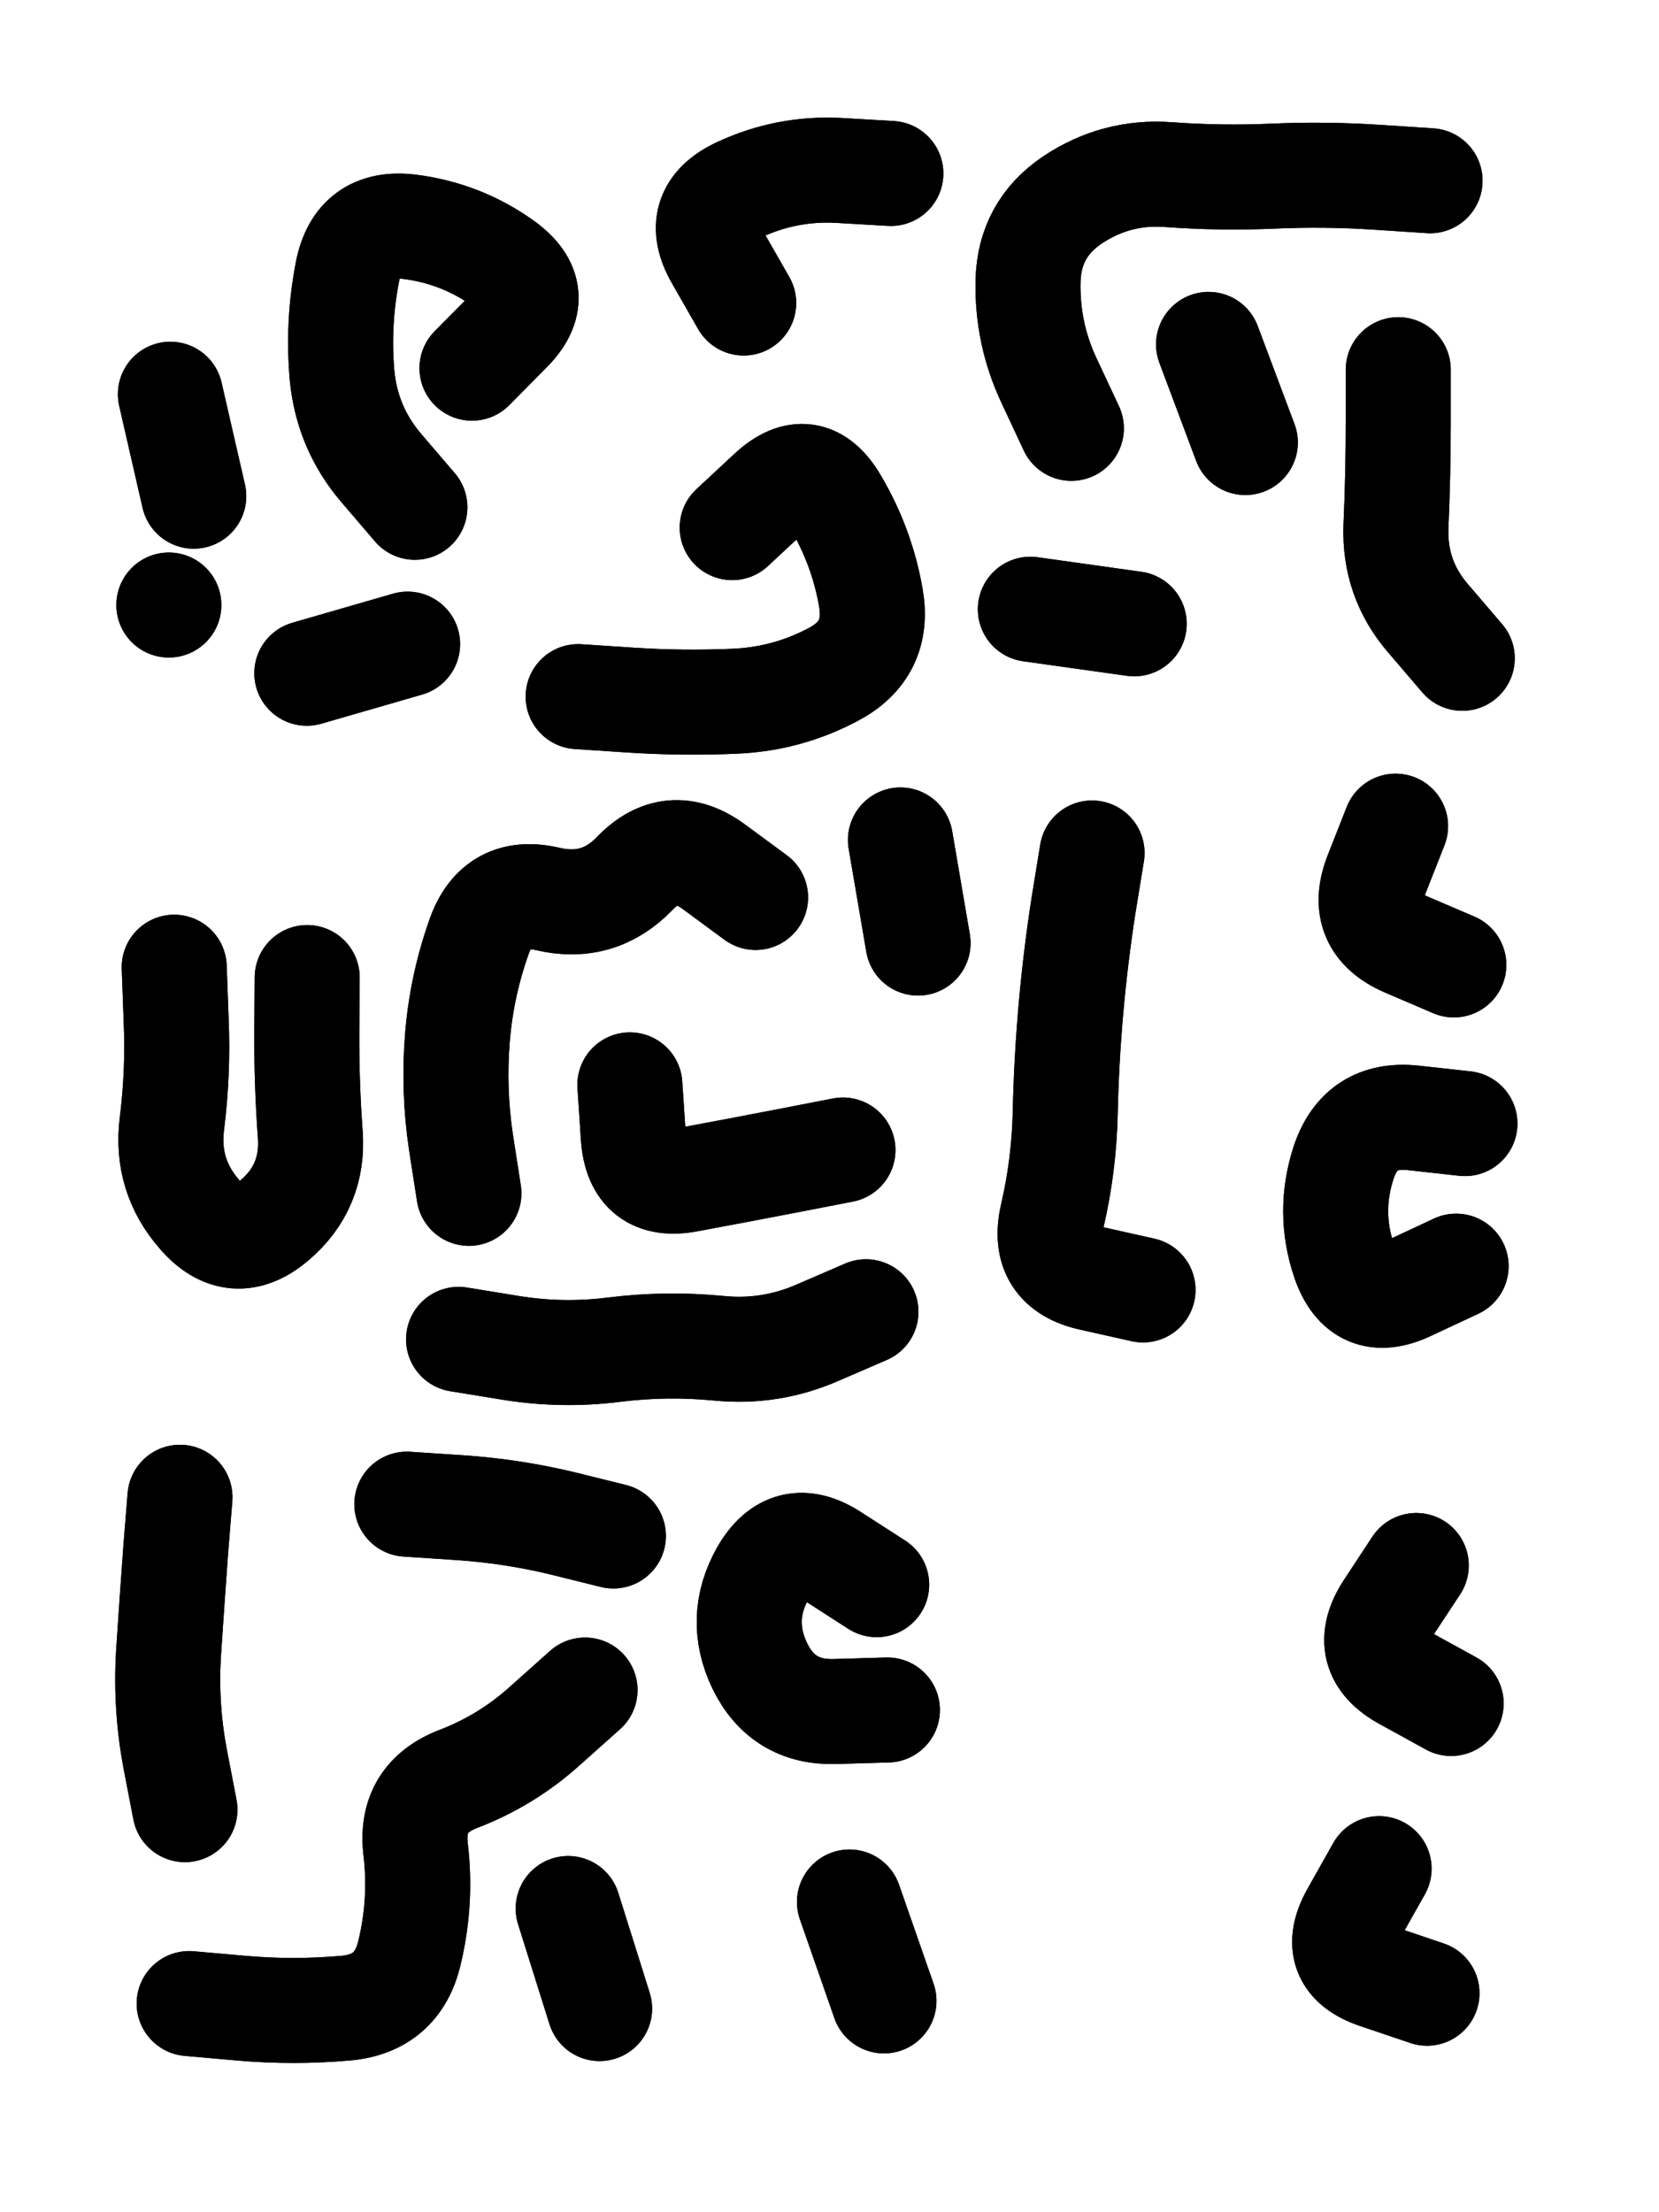
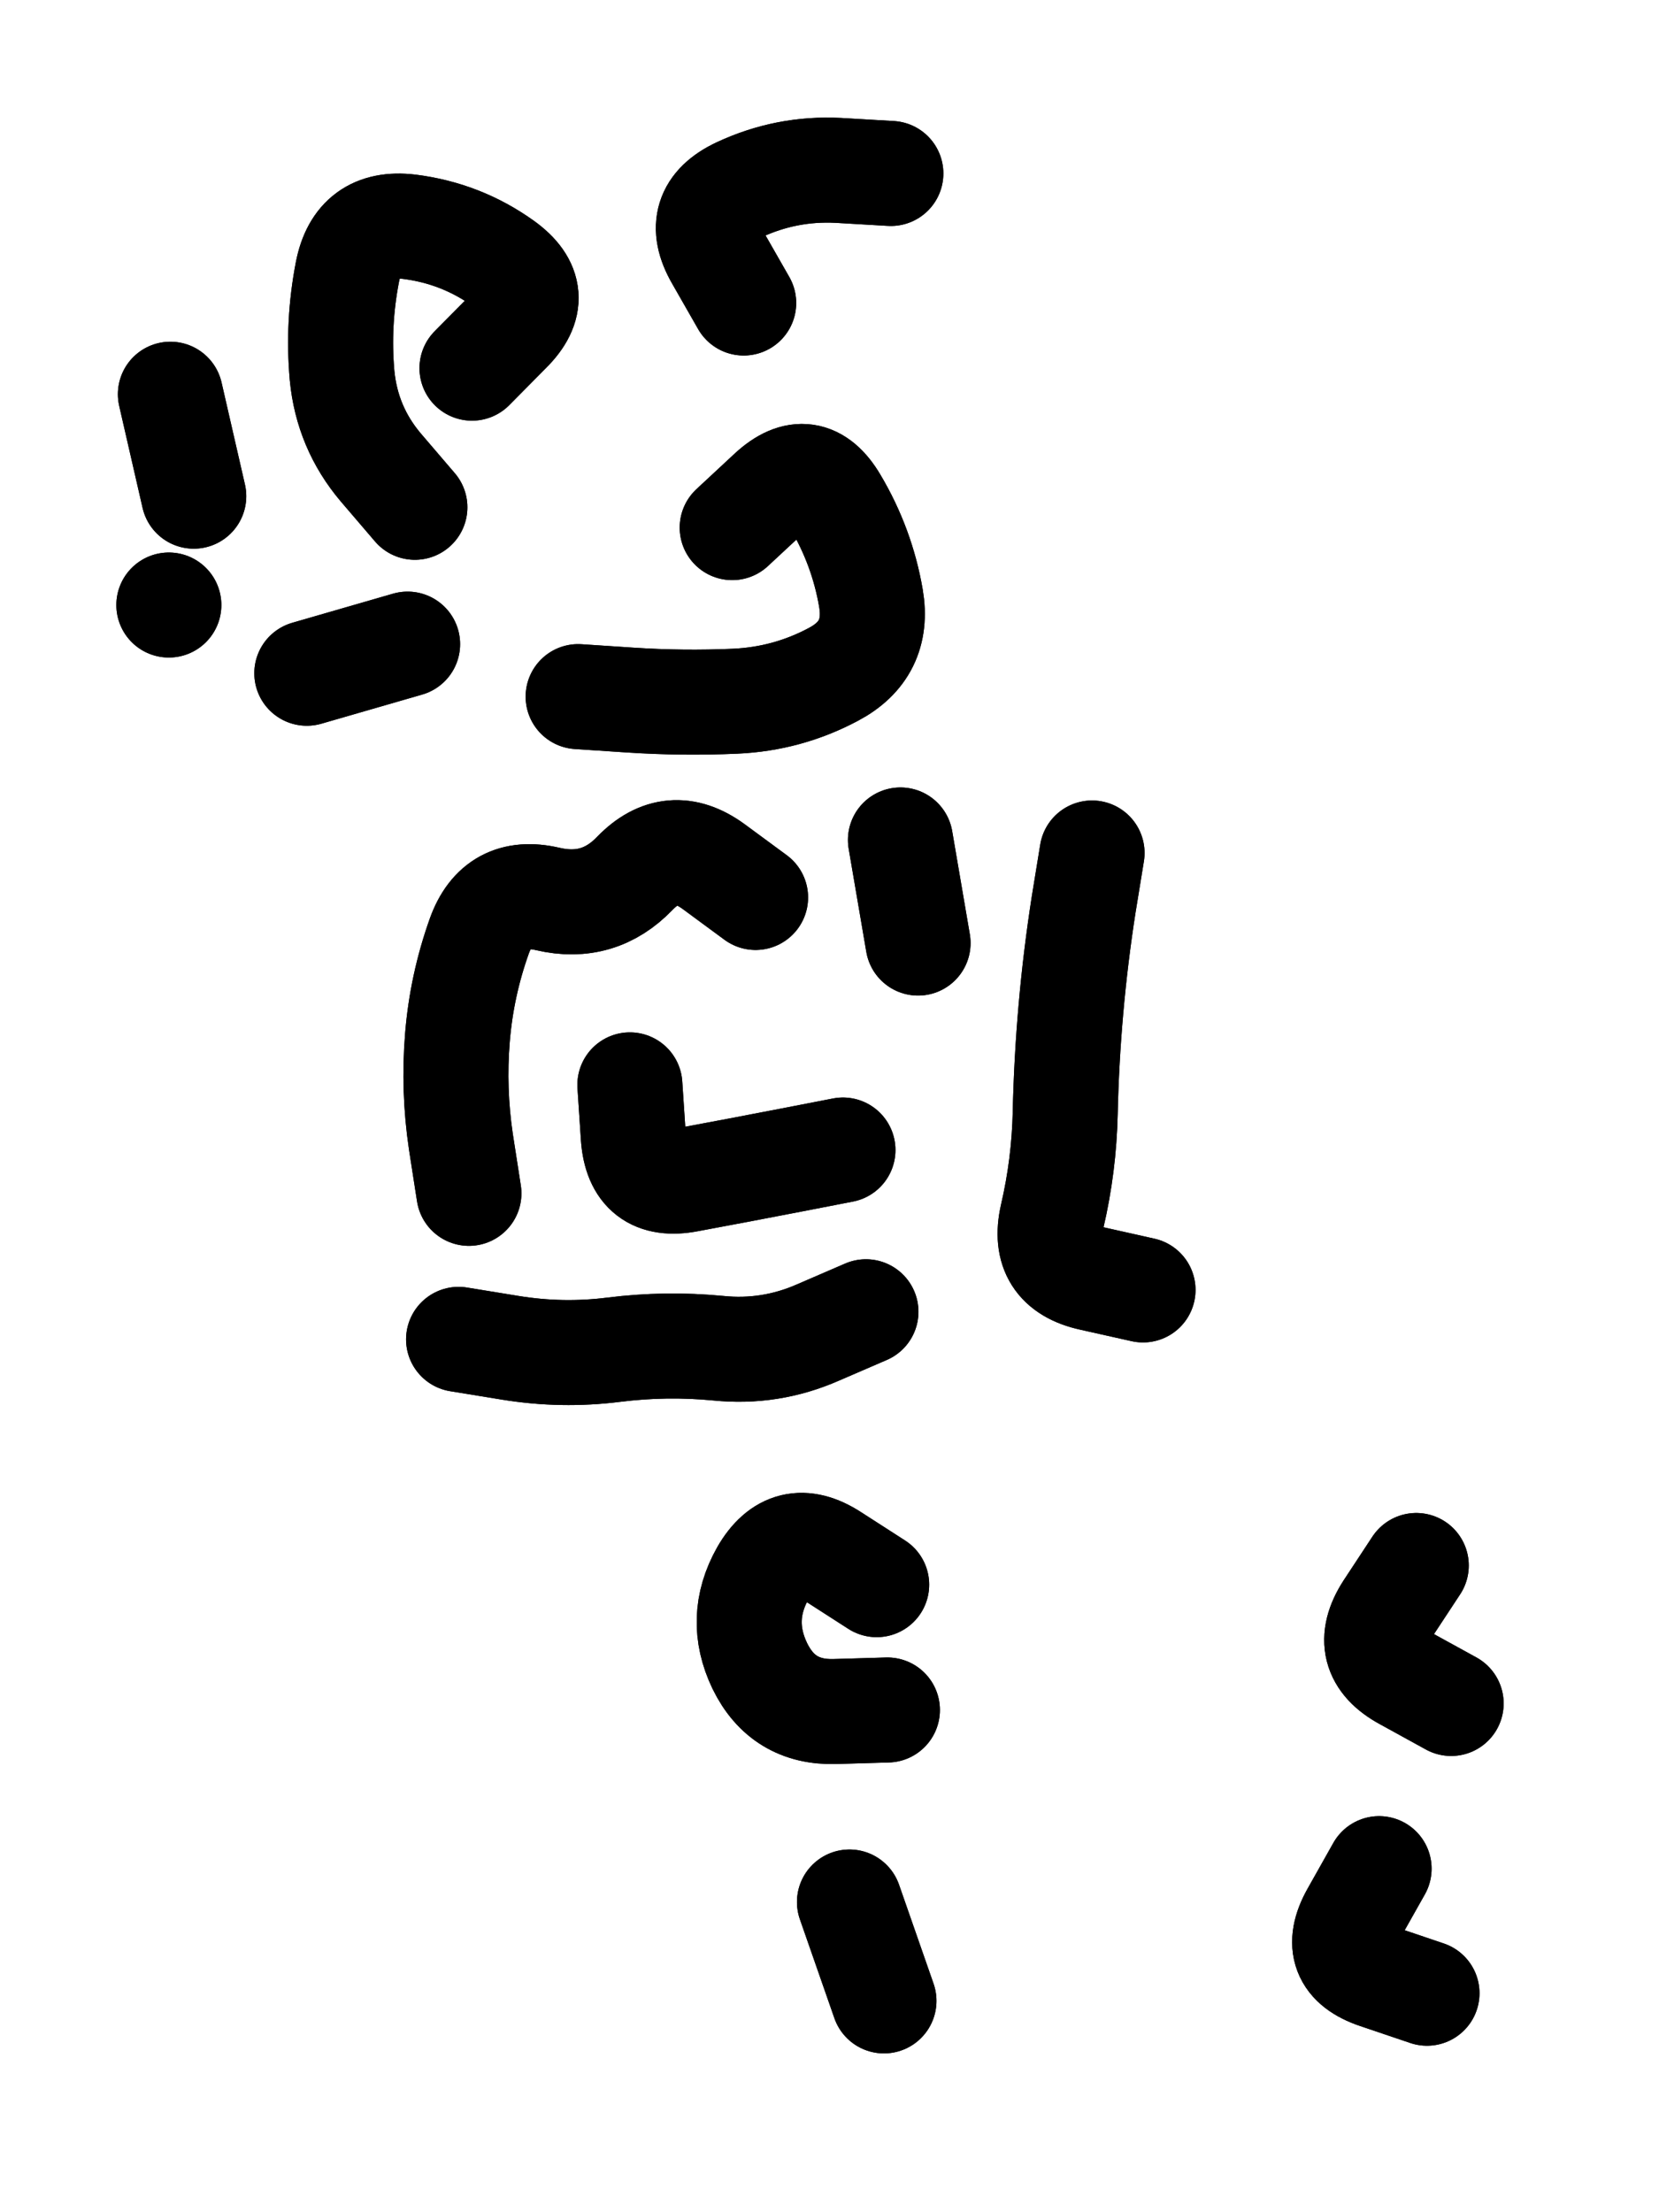
<svg xmlns="http://www.w3.org/2000/svg" viewBox="0 0 4329 5772">
  <title>Infinite Scribble #632</title>
  <defs>
    <filter id="piece_632_3_4_filter" x="-100" y="-100" width="4529" height="5972" filterUnits="userSpaceOnUse">
      <feTurbulence result="lineShape_distorted_turbulence" type="turbulence" baseFrequency="10948e-6" numOctaves="3" />
      <feGaussianBlur in="lineShape_distorted_turbulence" result="lineShape_distorted_turbulence_smoothed" stdDeviation="16440e-3" />
      <feDisplacementMap in="SourceGraphic" in2="lineShape_distorted_turbulence_smoothed" result="lineShape_distorted_results_shifted" scale="10960e-2" xChannelSelector="R" yChannelSelector="G" />
      <feOffset in="lineShape_distorted_results_shifted" result="lineShape_distorted" dx="-2740e-2" dy="-2740e-2" />
      <feGaussianBlur in="lineShape_distorted" result="lineShape_1" stdDeviation="13700e-3" />
      <feColorMatrix in="lineShape_1" result="lineShape" type="matrix" values="1 0 0 0 0  0 1 0 0 0  0 0 1 0 0  0 0 0 16440e-3 -8220e-3" />
      <feGaussianBlur in="lineShape" result="shrank_blurred" stdDeviation="14133e-3" />
      <feColorMatrix in="shrank_blurred" result="shrank" type="matrix" values="1 0 0 0 0 0 1 0 0 0 0 0 1 0 0 0 0 0 12589e-3 -8306e-3" />
      <feColorMatrix in="lineShape" result="border_filled" type="matrix" values="0.5 0 0 0 -0.15  0 0.5 0 0 -0.15  0 0 0.5 0 -0.15  0 0 0 1 0" />
      <feComposite in="border_filled" in2="shrank" result="border" operator="out" />
      <feColorMatrix in="lineShape" result="adjustedColor" type="matrix" values="0.95 0 0 0 -0.05  0 0.95 0 0 -0.05  0 0 0.95 0 -0.05  0 0 0 1 0" />
      <feMorphology in="lineShape" result="frost1_shrink" operator="erode" radius="27400e-3" />
      <feColorMatrix in="frost1_shrink" result="frost1" type="matrix" values="2 0 0 0 0.05  0 2 0 0 0.05  0 0 2 0 0.05  0 0 0 0.5 0" />
      <feMorphology in="lineShape" result="frost2_shrink" operator="erode" radius="82200e-3" />
      <feColorMatrix in="frost2_shrink" result="frost2" type="matrix" values="2 0 0 0 0.35  0 2 0 0 0.35  0 0 2 0 0.35  0 0 0 0.5 0" />
      <feMerge result="shapes_linestyle_colors">
        <feMergeNode in="frost1" />
        <feMergeNode in="frost2" />
      </feMerge>
      <feTurbulence result="shapes_linestyle_linestyle_turbulence" type="turbulence" baseFrequency="109e-3" numOctaves="2" />
      <feDisplacementMap in="shapes_linestyle_colors" in2="shapes_linestyle_linestyle_turbulence" result="frost" scale="-182666e-3" xChannelSelector="R" yChannelSelector="G" />
      <feMerge result="shapes_linestyle">
        <feMergeNode in="adjustedColor" />
        <feMergeNode in="frost" />
      </feMerge>
      <feComposite in="shapes_linestyle" in2="shrank" result="shapes_linestyle_cropped" operator="atop" />
      <feComposite in="border" in2="shapes_linestyle_cropped" result="shapes" operator="over" />
    </filter>
    <filter id="piece_632_3_4_shadow" x="-100" y="-100" width="4529" height="5972" filterUnits="userSpaceOnUse">
      <feColorMatrix in="SourceGraphic" result="result_blackened" type="matrix" values="0 0 0 0 0  0 0 0 0 0  0 0 0 0 0  0 0 0 0.8 0" />
      <feGaussianBlur in="result_blackened" result="result_blurred" stdDeviation="82200e-3" />
      <feComposite in="SourceGraphic" in2="result_blurred" result="result" operator="over" />
    </filter>
    <filter id="piece_632_3_4_overall" x="-100" y="-100" width="4529" height="5972" filterUnits="userSpaceOnUse">
      <feTurbulence result="background_texture_bumps" type="fractalNoise" baseFrequency="42e-3" numOctaves="3" />
      <feDiffuseLighting in="background_texture_bumps" result="background_texture" surfaceScale="1" diffuseConstant="2" lighting-color="#aaa">
        <feDistantLight azimuth="225" elevation="20" />
      </feDiffuseLighting>
      <feColorMatrix in="background_texture" result="background_texturelightened" type="matrix" values="0.6 0 0 0 0.8  0 0.6 0 0 0.8  0 0 0.6 0 0.8  0 0 0 1 0" />
      <feColorMatrix in="SourceGraphic" result="background_darkened" type="matrix" values="2 0 0 0 -1  0 2 0 0 -1  0 0 2 0 -1  0 0 0 1 0" />
      <feMorphology in="background_darkened" result="background_glow_1_thicken" operator="dilate" radius="0" />
      <feColorMatrix in="background_glow_1_thicken" result="background_glow_1_thicken_colored" type="matrix" values="0 0 0 0 0  0 0 0 0 0  0 0 0 0 0  0 0 0 0.7 0" />
      <feGaussianBlur in="background_glow_1_thicken_colored" result="background_glow_1" stdDeviation="94800e-3" />
      <feMorphology in="background_darkened" result="background_glow_2_thicken" operator="dilate" radius="0" />
      <feColorMatrix in="background_glow_2_thicken" result="background_glow_2_thicken_colored" type="matrix" values="0 0 0 0 0  0 0 0 0 0  0 0 0 0 0  0 0 0 0 0" />
      <feGaussianBlur in="background_glow_2_thicken_colored" result="background_glow_2" stdDeviation="0" />
      <feComposite in="background_glow_1" in2="background_glow_2" result="background_glow" operator="out" />
      <feBlend in="background_glow" in2="background_texturelightened" result="background" mode="normal" />
    </filter>
    <clipPath id="piece_632_3_4_clip">
      <rect x="0" y="0" width="4329" height="5772" />
    </clipPath>
    <g id="layer_1" filter="url(#piece_632_3_4_filter)" stroke-width="274" stroke-linecap="round" fill="none">
      <path d="M 1259 988 Q 1259 988 1355 891 Q 1452 795 1341 715 Q 1231 636 1095 619 Q 960 603 934 737 Q 908 871 920 1007 Q 933 1143 1021 1247 L 1110 1351 M 1938 1404 Q 1938 1404 2038 1311 Q 2138 1219 2207 1336 Q 2277 1454 2300 1588 Q 2323 1723 2202 1787 Q 2082 1851 1945 1857 Q 1809 1863 1672 1854 L 1536 1845 M 1968 818 Q 1968 818 1900 699 Q 1832 581 1955 523 Q 2079 465 2215 472 L 2352 480 M 828 1784 L 1091 1708 M 472 1056 L 533 1322 M 468 1606 L 468 1606" stroke="hsl(256,100%,63%)" />
-       <path d="M 3676 992 Q 3676 992 3676 1128 Q 3676 1265 3670 1401 Q 3665 1538 3754 1641 L 3843 1745 M 2987 1655 L 2716 1617 M 2823 1145 Q 2823 1145 2765 1021 Q 2707 898 2710 761 Q 2713 625 2826 549 Q 2940 473 3076 483 Q 3213 493 3349 487 Q 3486 481 3622 490 L 3759 499 M 3181 926 L 3277 1182" stroke="hsl(210,100%,66%)" />
-       <path d="M 829 2578 Q 829 2578 828 2714 Q 827 2851 837 2987 Q 847 3124 743 3212 Q 639 3300 549 3197 Q 459 3095 476 2959 Q 493 2824 487 2687 L 482 2551" stroke="hsl(280,100%,61%)" />
      <path d="M 1251 3141 Q 1251 3141 1230 3006 Q 1210 2871 1221 2735 Q 1232 2599 1278 2470 Q 1324 2342 1457 2373 Q 1590 2404 1684 2306 Q 1779 2208 1889 2288 L 1999 2369 M 2287 3450 Q 2287 3450 2162 3504 Q 2037 3559 1901 3545 Q 1765 3532 1629 3549 Q 1494 3566 1359 3544 L 1224 3522 M 2877 2253 Q 2877 2253 2855 2388 Q 2834 2523 2822 2659 Q 2810 2795 2807 2931 Q 2804 3068 2773 3201 Q 2743 3334 2876 3363 L 3010 3393 M 2227 3028 Q 2227 3028 2093 3054 Q 1959 3080 1824 3105 Q 1690 3131 1680 2994 L 1671 2858 M 2423 2488 L 2377 2219" stroke="hsl(244,100%,67%)" />
-       <path d="M 3850 2959 Q 3850 2959 3714 2944 Q 3578 2930 3534 3059 Q 3491 3189 3535 3318 Q 3580 3447 3703 3389 L 3827 3331 M 3821 2545 Q 3821 2545 3695 2491 Q 3570 2437 3619 2310 L 3669 2183" stroke="hsl(205,100%,67%)" />
-       <path d="M 1554 4437 Q 1554 4437 1452 4528 Q 1351 4620 1223 4669 Q 1096 4718 1112 4853 Q 1128 4989 1096 5122 Q 1065 5255 929 5267 Q 793 5279 657 5267 L 521 5255 M 510 4749 Q 510 4749 484 4614 Q 459 4480 467 4343 Q 476 4207 486 4070 L 497 3934 M 1592 5268 L 1510 5007 M 1089 3952 Q 1089 3952 1225 3961 Q 1362 3970 1495 4002 L 1628 4035" stroke="hsl(276,100%,62%)" />
      <path d="M 2315 4162 Q 2315 4162 2200 4088 Q 2086 4014 2018 4132 Q 1951 4251 2010 4374 Q 2070 4497 2206 4493 L 2343 4489 M 2244 4990 L 2334 5248" stroke="hsl(249,100%,68%)" />
      <path d="M 3626 4903 Q 3626 4903 3559 5022 Q 3492 5141 3621 5184 L 3751 5228 M 3723 4112 Q 3723 4112 3648 4226 Q 3574 4341 3694 4406 L 3814 4472" stroke="hsl(211,100%,70%)" />
    </g>
  </defs>
  <g filter="url(#piece_632_3_4_overall)" clip-path="url(#piece_632_3_4_clip)">
    <use href="#layer_1" />
  </g>
  <g clip-path="url(#piece_632_3_4_clip)">
    <use href="#layer_1" filter="url(#piece_632_3_4_shadow)" />
  </g>
</svg>